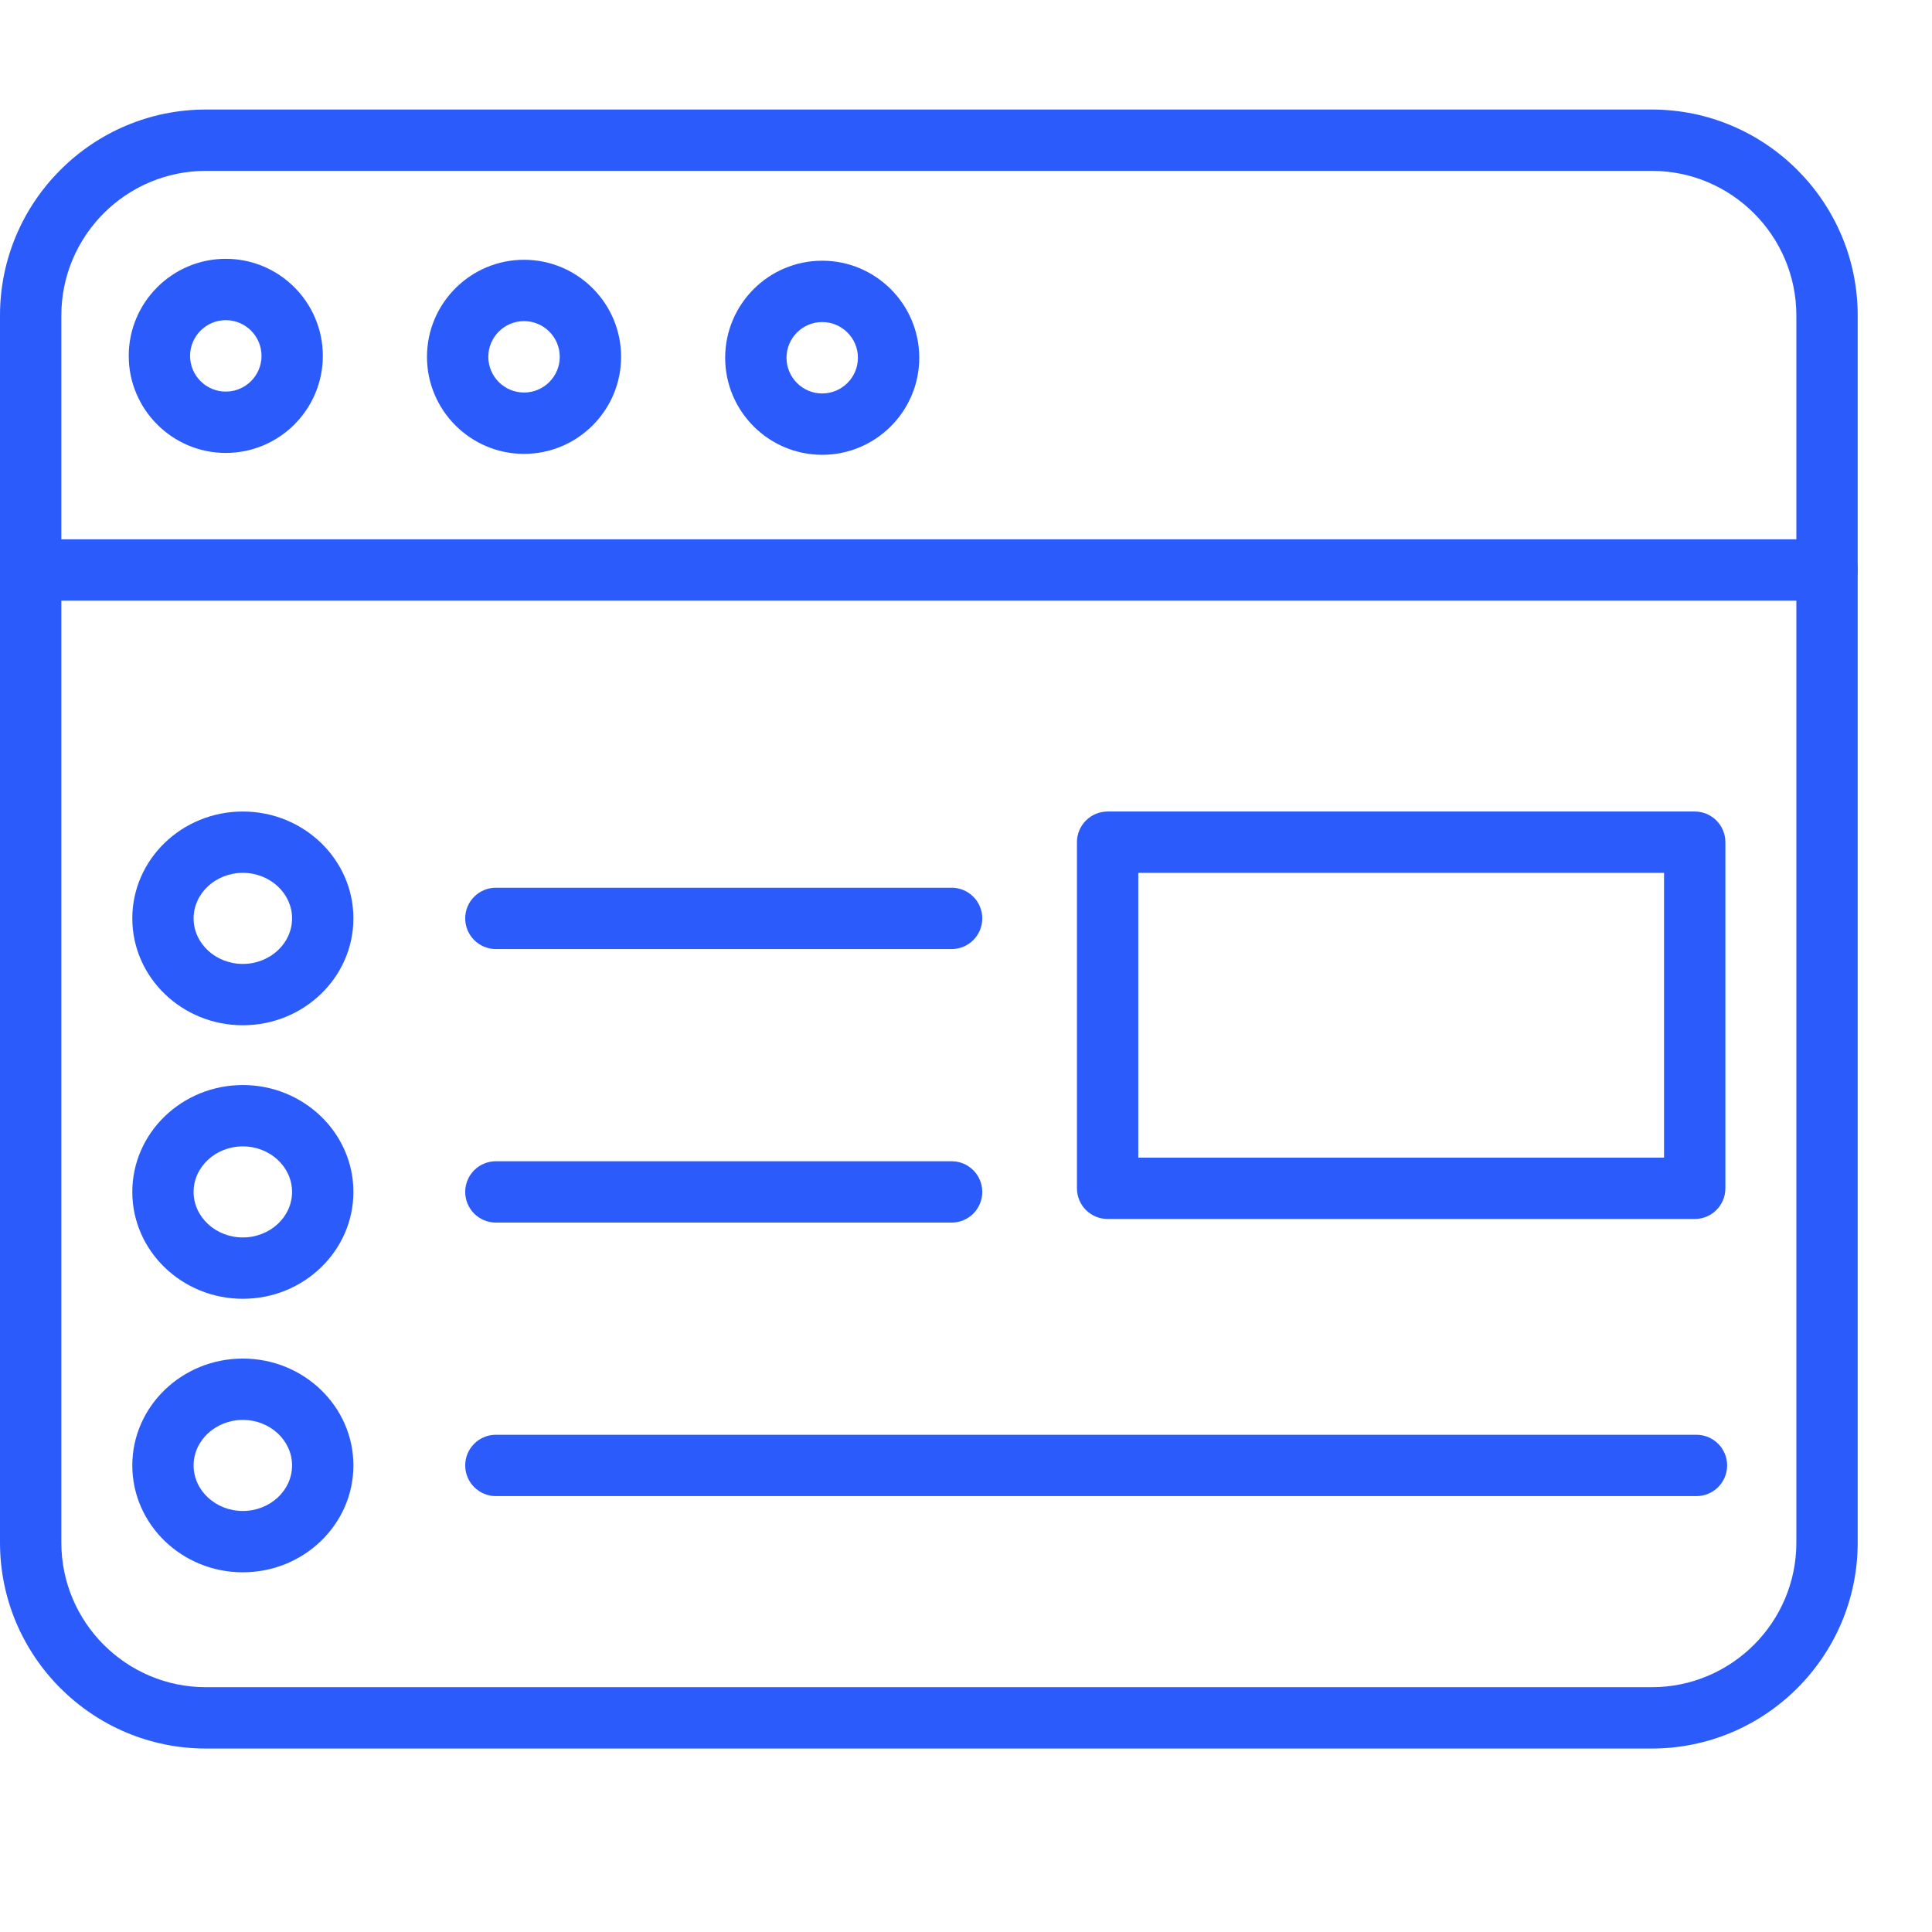
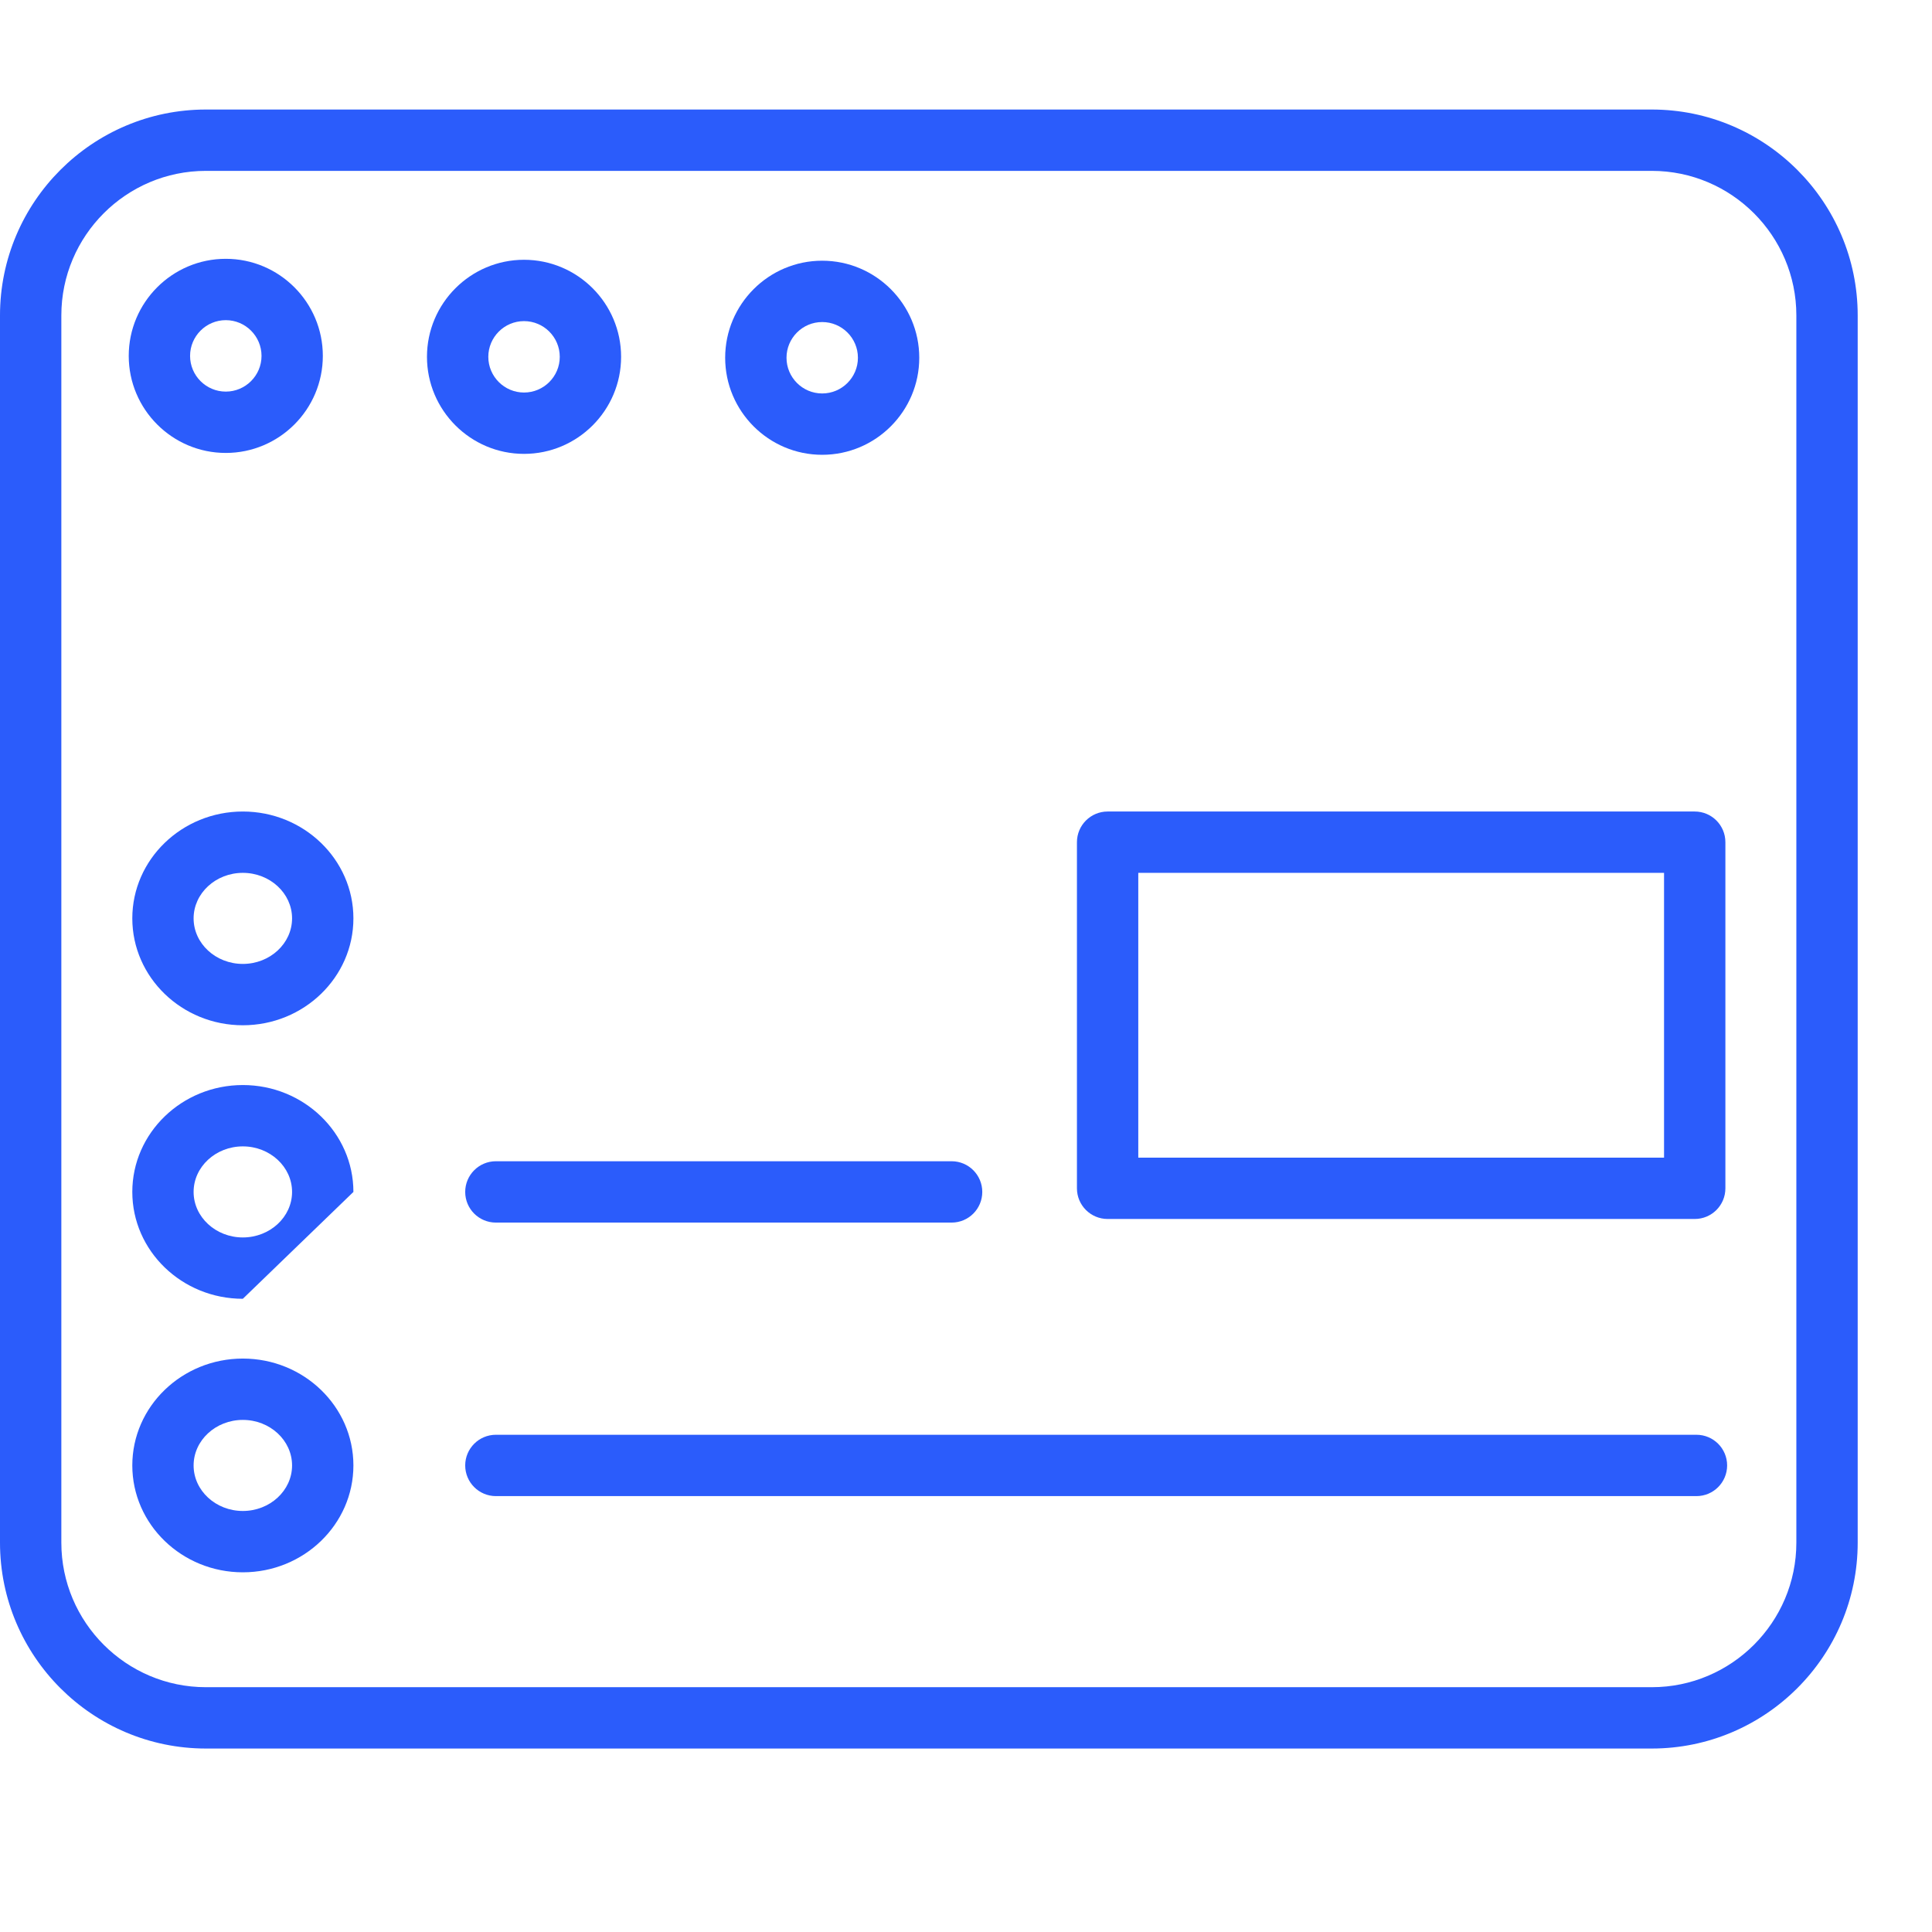
<svg xmlns="http://www.w3.org/2000/svg" width="52" height="52" viewBox="0 0 52 52" fill="none">
  <path d="M44.458 47.062H5.542C2.487 47.062 0 44.576 0 41.52V8.49C0 5.435 2.487 2.948 5.542 2.948H44.458C47.514 2.948 50 5.435 50 8.49V41.52C50 44.576 47.514 47.062 44.458 47.062ZM5.542 4.599C3.397 4.599 1.651 6.345 1.651 8.49V41.52C1.651 43.665 3.397 45.411 5.542 45.411H44.458C46.603 45.411 48.349 43.665 48.349 41.52V8.49C48.349 6.345 46.603 4.599 44.458 4.599H5.542Z" fill="#2B5CFB" />
-   <path d="M49.175 16.166H0.825C0.369 16.166 0 15.797 0 15.341C0 14.885 0.369 14.515 0.825 14.515H49.175C49.631 14.515 50 14.885 50 15.341C50 15.797 49.631 16.166 49.175 16.166Z" fill="#2B5CFB" />
  <path d="M14.104 12.216C12.665 12.216 11.492 11.044 11.492 9.604C11.492 8.164 12.665 6.992 14.104 6.992C15.545 6.992 16.717 8.164 16.717 9.604C16.717 11.044 15.545 12.216 14.104 12.216ZM14.104 8.643C13.575 8.643 13.143 9.074 13.143 9.604C13.143 10.134 13.575 10.565 14.104 10.565C14.635 10.565 15.066 10.134 15.066 9.604C15.066 9.074 14.635 8.643 14.104 8.643Z" fill="#2B5CFB" />
  <path d="M6.077 12.191C4.637 12.191 3.465 11.019 3.465 9.579C3.465 8.138 4.637 6.966 6.077 6.966C7.518 6.966 8.689 8.138 8.689 9.579C8.689 11.019 7.518 12.191 6.077 12.191ZM6.077 8.617C5.547 8.617 5.116 9.049 5.116 9.579C5.116 10.109 5.547 10.54 6.077 10.54C6.607 10.54 7.039 10.109 7.039 9.579C7.039 9.049 6.607 8.617 6.077 8.617Z" fill="#2B5CFB" />
  <path d="M22.129 12.241C20.689 12.241 19.518 11.069 19.518 9.629C19.518 8.189 20.689 7.017 22.129 7.017C23.57 7.017 24.742 8.189 24.742 9.629C24.742 11.069 23.57 12.241 22.129 12.241ZM22.129 8.668C21.6 8.668 21.169 9.099 21.169 9.629C21.169 10.159 21.6 10.59 22.129 10.59C22.66 10.59 23.091 10.159 23.091 9.629C23.091 9.099 22.66 8.668 22.129 8.668Z" fill="#2B5CFB" />
-   <path d="M6.536 34.957C4.895 34.957 3.561 33.667 3.561 32.081C3.561 30.495 4.895 29.204 6.536 29.204C8.177 29.204 9.512 30.495 9.512 32.081C9.512 33.667 8.177 34.957 6.536 34.957ZM6.536 30.855C5.806 30.855 5.211 31.405 5.211 32.081C5.211 32.756 5.806 33.306 6.536 33.306C7.266 33.306 7.861 32.756 7.861 32.081C7.861 31.405 7.266 30.855 6.536 30.855Z" fill="#2B5CFB" />
+   <path d="M6.536 34.957C4.895 34.957 3.561 33.667 3.561 32.081C3.561 30.495 4.895 29.204 6.536 29.204C8.177 29.204 9.512 30.495 9.512 32.081ZM6.536 30.855C5.806 30.855 5.211 31.405 5.211 32.081C5.211 32.756 5.806 33.306 6.536 33.306C7.266 33.306 7.861 32.756 7.861 32.081C7.861 31.405 7.266 30.855 6.536 30.855Z" fill="#2B5CFB" />
  <path d="M25.613 32.906H13.347C12.891 32.906 12.521 32.537 12.521 32.081C12.521 31.625 12.891 31.255 13.347 31.255H25.613C26.069 31.255 26.438 31.625 26.438 32.081C26.438 32.537 26.069 32.906 25.613 32.906Z" fill="#2B5CFB" />
  <path d="M6.536 27.595C4.895 27.595 3.561 26.305 3.561 24.718C3.561 23.133 4.895 21.842 6.536 21.842C8.177 21.842 9.512 23.133 9.512 24.718C9.512 26.305 8.177 27.595 6.536 27.595ZM6.536 23.493C5.806 23.493 5.211 24.043 5.211 24.718C5.211 25.394 5.806 25.944 6.536 25.944C7.266 25.944 7.861 25.394 7.861 24.718C7.861 24.043 7.266 23.493 6.536 23.493Z" fill="#2B5CFB" />
-   <path d="M25.613 25.544H13.347C12.891 25.544 12.521 25.175 12.521 24.718C12.521 24.263 12.891 23.893 13.347 23.893H25.613C26.069 23.893 26.438 24.263 26.438 24.718C26.438 25.175 26.069 25.544 25.613 25.544Z" fill="#2B5CFB" />
  <path d="M6.536 42.319C4.895 42.319 3.561 41.029 3.561 39.442C3.561 37.856 4.895 36.566 6.536 36.566C8.177 36.566 9.512 37.856 9.512 39.442C9.512 41.029 8.177 42.319 6.536 42.319ZM6.536 38.217C5.806 38.217 5.211 38.767 5.211 39.443C5.211 40.118 5.806 40.668 6.536 40.668C7.266 40.668 7.861 40.118 7.861 39.443C7.861 38.767 7.266 38.217 6.536 38.217Z" fill="#2B5CFB" />
  <path d="M45.66 40.268H13.347C12.891 40.268 12.521 39.898 12.521 39.442C12.521 38.987 12.891 38.617 13.347 38.617H45.66C46.116 38.617 46.486 38.987 46.486 39.442C46.486 39.898 46.116 40.268 45.66 40.268Z" fill="#2B5CFB" />
  <path d="M45.614 32.809H29.812C29.356 32.809 28.986 32.44 28.986 31.984V22.668C28.986 22.212 29.356 21.842 29.812 21.842H45.614C46.07 21.842 46.439 22.212 46.439 22.668V31.984C46.439 32.44 46.07 32.809 45.614 32.809ZM30.637 31.158H44.788V23.493H30.637V31.158Z" fill="#2B5CFB" />
</svg>